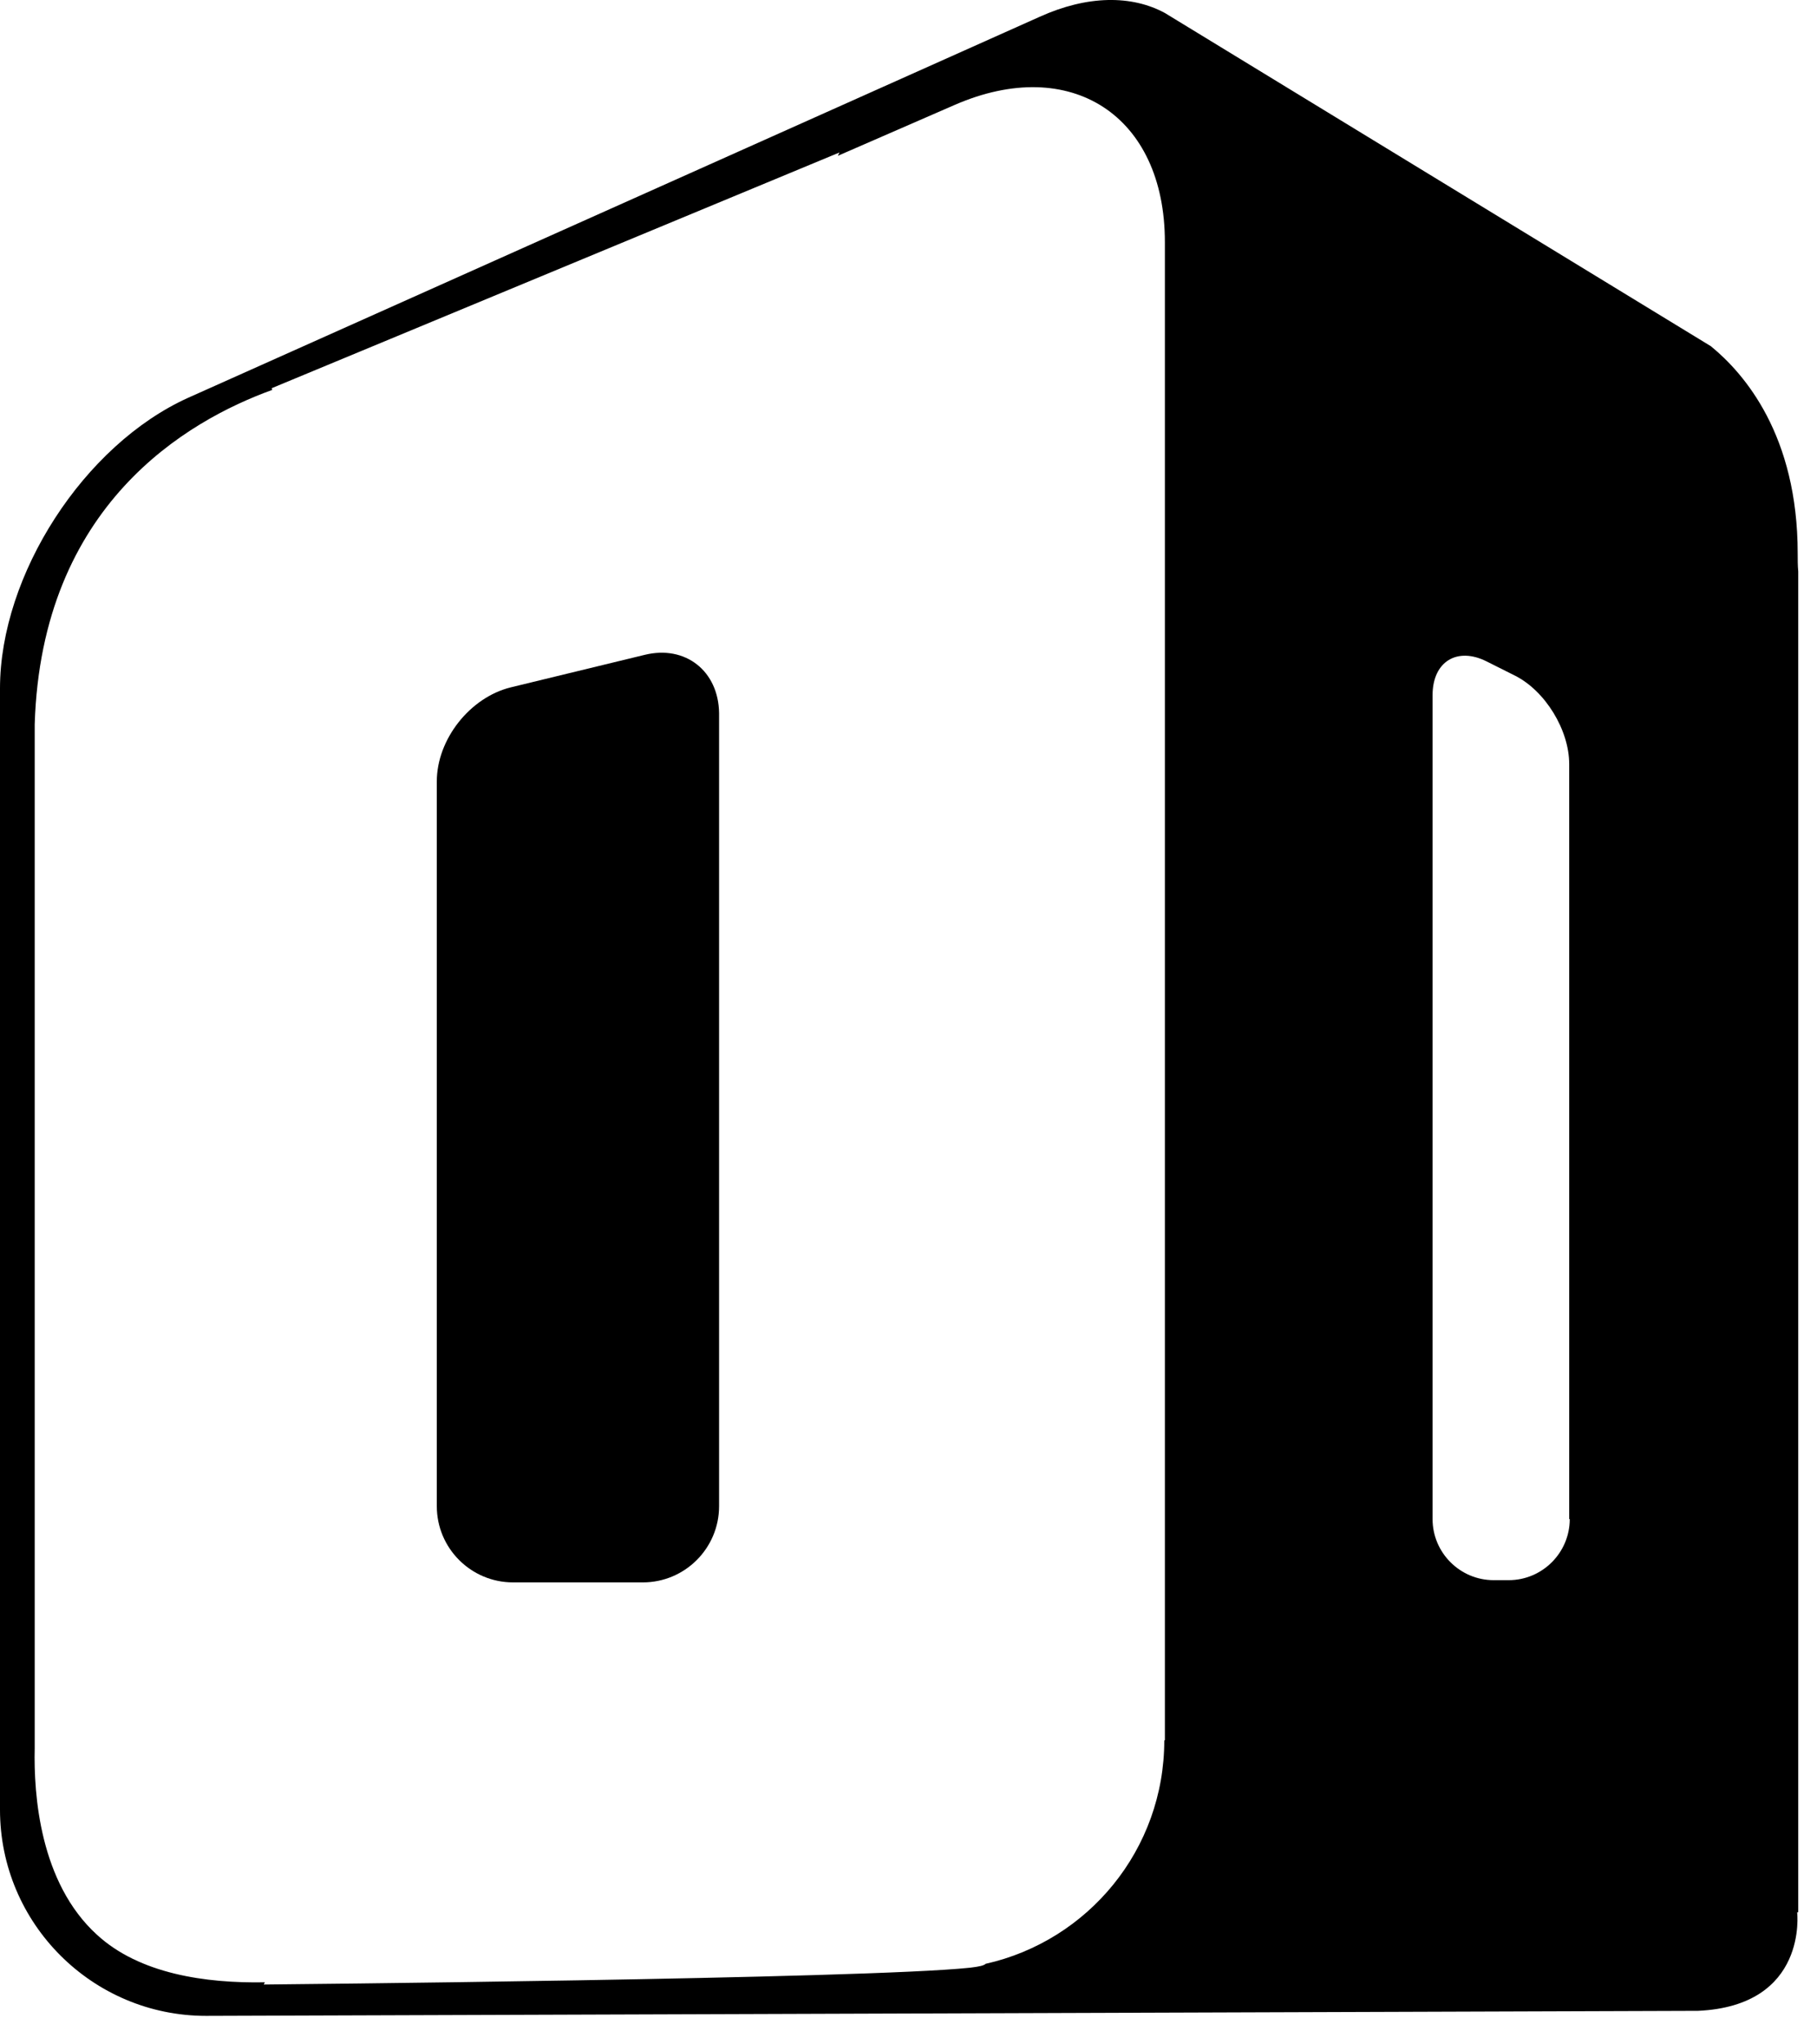
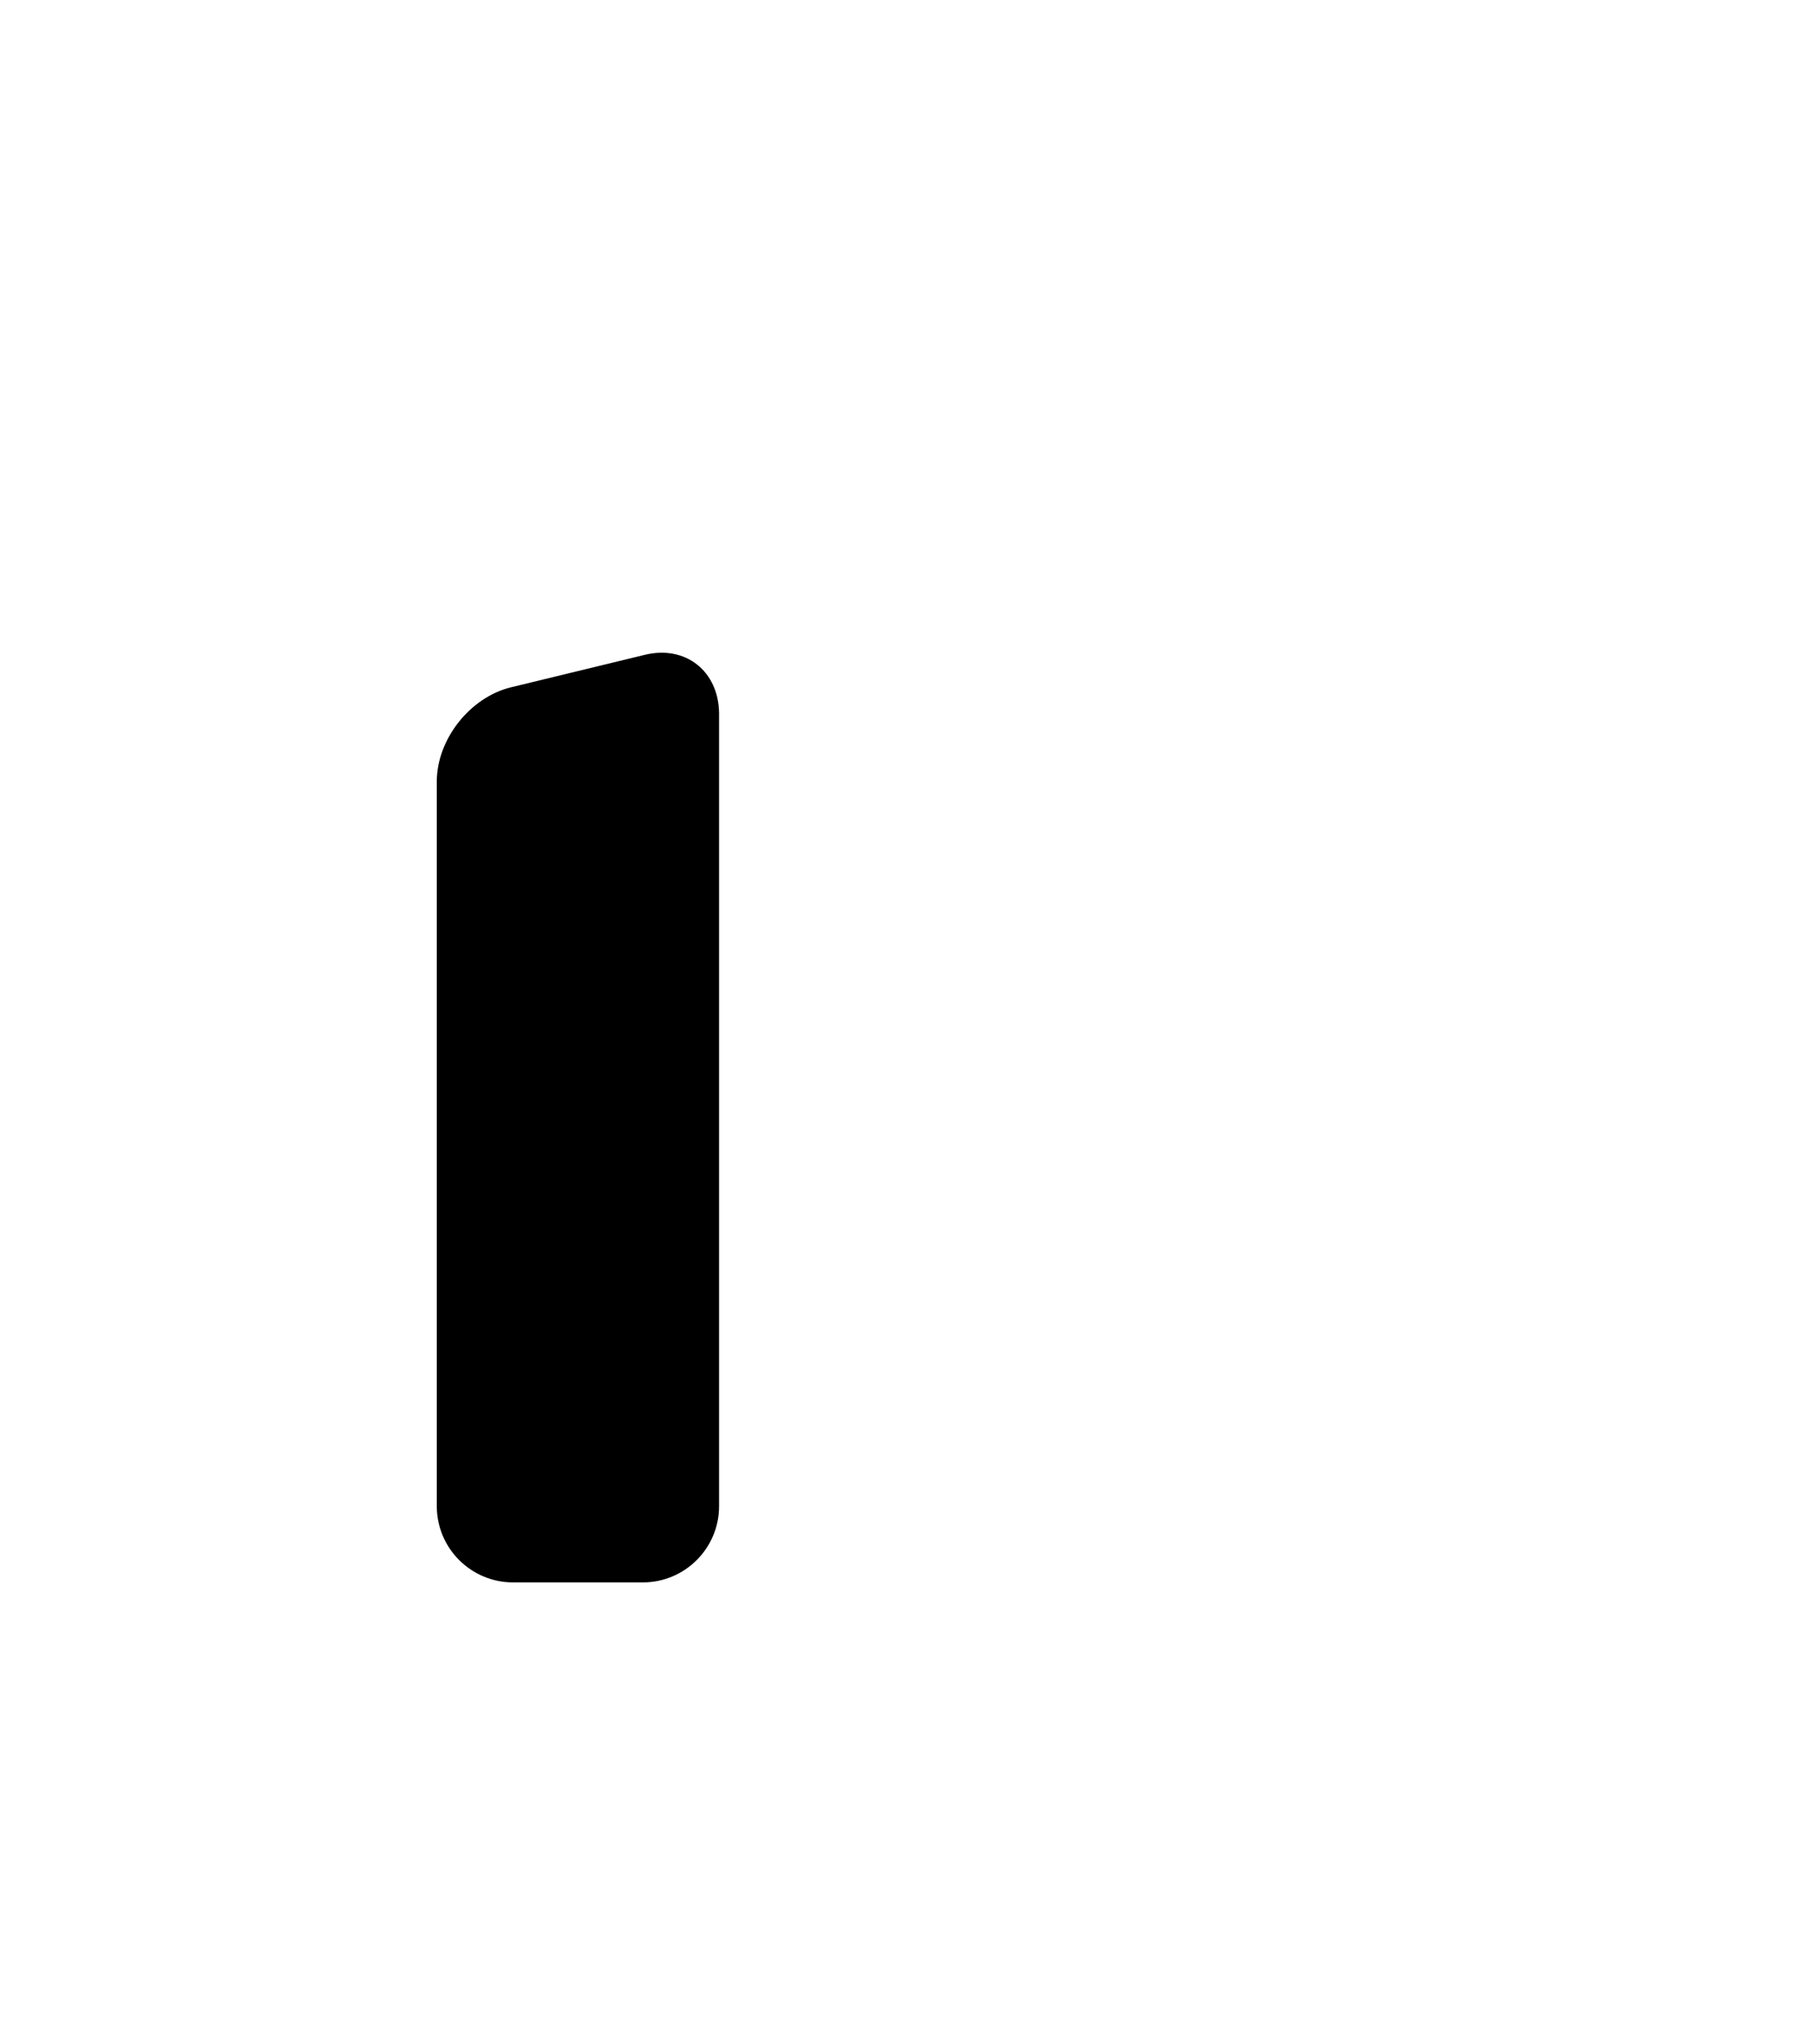
<svg xmlns="http://www.w3.org/2000/svg" width="40" height="45" viewBox="0 0 40 45" fill="none">
-   <path fill-rule="evenodd" clip-rule="evenodd" d="M39.587 12.578C39.575 12.454 39.575 12.319 39.575 12.183C39.575 9.582 38.404 8.226 37.664 7.621L25.644 0.286C24.916 -0.109 23.942 -0.109 22.882 0.372L4.142 8.756C1.849 9.791 0 12.652 0 15.154V39.836C0 42.339 2.034 44.373 4.537 44.373L37.381 44.262C39.809 44.151 39.563 42.093 39.563 42.093H39.587V12.578ZM25.631 38.308C25.631 40.712 23.955 42.721 21.698 43.227C21.662 43.264 21.563 43.288 21.353 43.313C19.011 43.56 5.807 43.683 5.807 43.683L5.831 43.634C4.525 43.658 3.07 43.449 2.133 42.586C0.875 41.439 0.74 39.504 0.764 38.48C0.764 38.419 0.764 38.369 0.764 38.308V16.202V16.178V16.128C0.764 16.067 0.764 16.005 0.764 15.943C0.912 11.111 4.118 9.261 5.992 8.583C5.992 8.558 5.979 8.546 5.979 8.546L18.481 3.356L18.444 3.43L21.02 2.308C23.572 1.198 25.644 2.542 25.644 5.328V38.308H25.631ZM34.557 33.438C34.557 34.178 33.953 34.782 33.214 34.782H32.881C32.141 34.782 31.537 34.178 31.537 33.438V15.302C31.537 14.562 32.079 14.23 32.733 14.562L33.349 14.871C34.015 15.204 34.545 16.067 34.545 16.819V33.438H34.557Z" fill="black" />
  <path fill-rule="evenodd" clip-rule="evenodd" d="M14.19 14.415L11.244 15.13C10.344 15.351 9.616 16.276 9.616 17.201V33.154C9.616 34.079 10.368 34.831 11.293 34.831H14.153C15.078 34.831 15.83 34.079 15.83 33.154V15.697C15.818 14.772 15.09 14.193 14.19 14.415Z" fill="black" />
</svg>